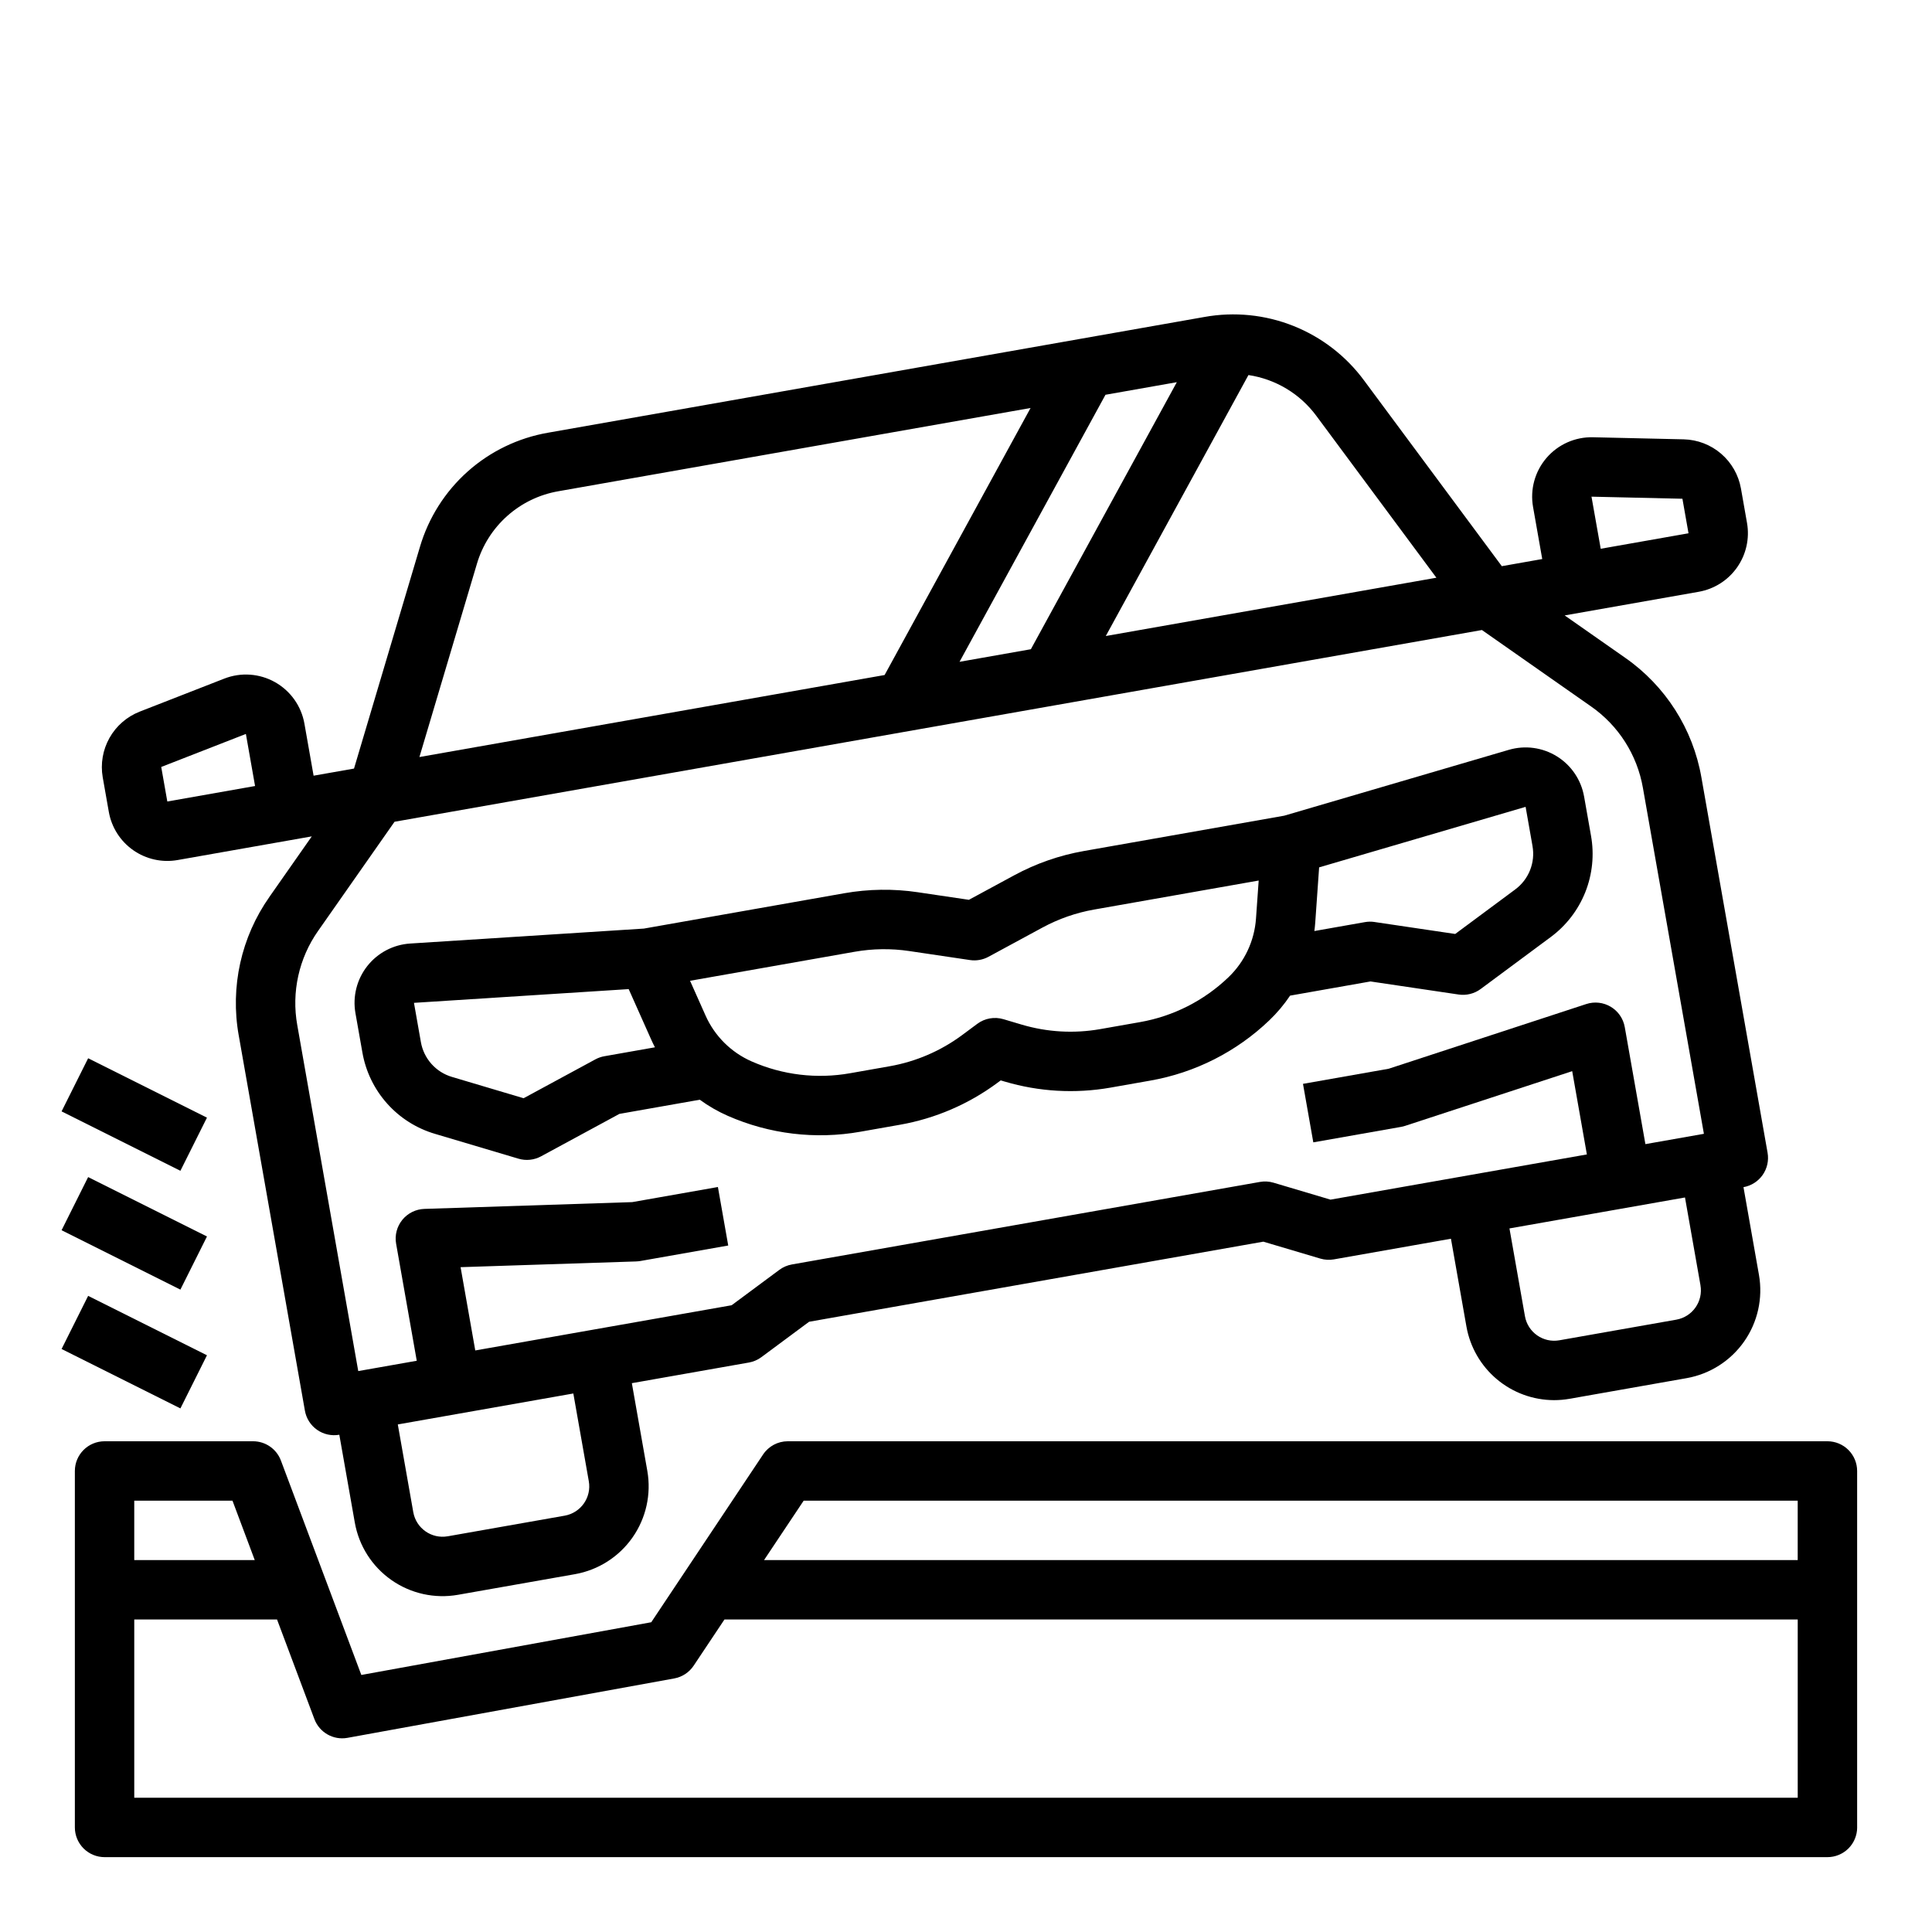
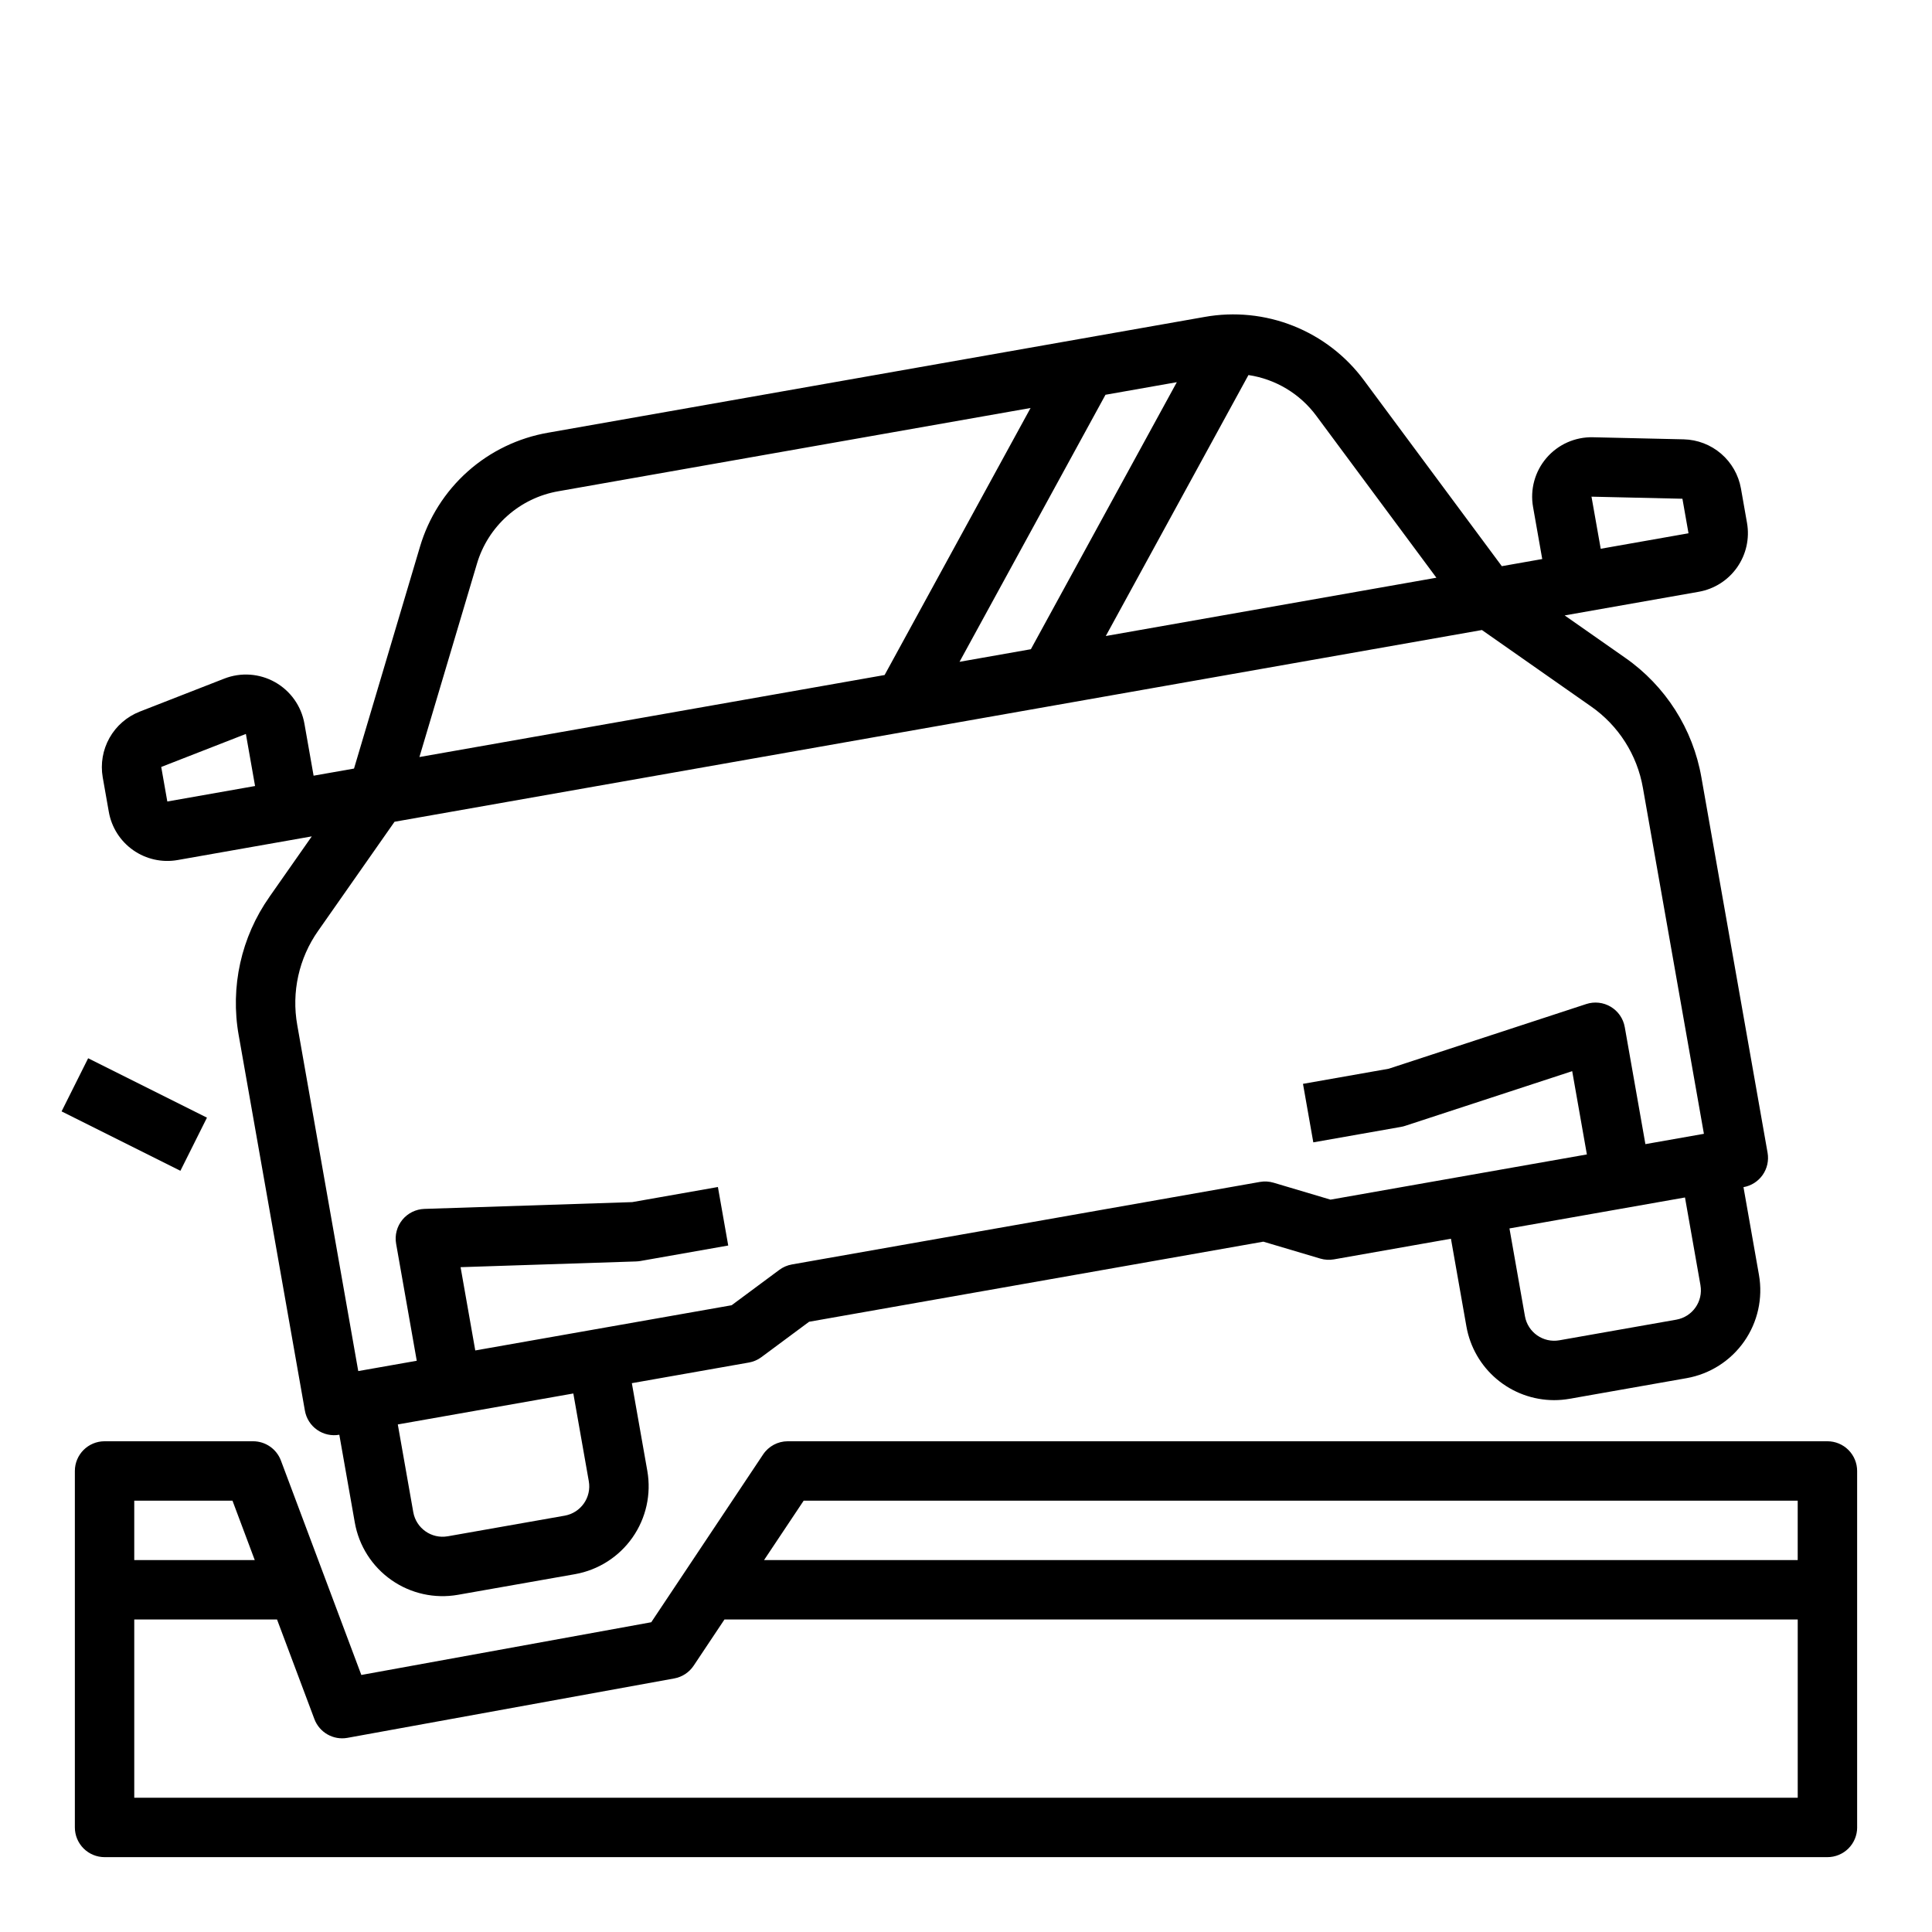
<svg xmlns="http://www.w3.org/2000/svg" fill="#000000" width="800px" height="800px" version="1.1" viewBox="144 144 512 512">
  <g>
    <path d="m636.16 628.29v-94.465c0-2.09-0.832-4.09-2.305-5.566-1.477-1.477-3.481-2.309-5.566-2.309h-275.52c-2.633 0-5.09 1.316-6.547 3.508l-29.633 44.453-76.832 13.973-21.312-56.824c-1.152-3.07-4.09-5.109-7.371-5.109h-39.359c-4.348 0-7.875 3.527-7.875 7.875v94.465c0 2.086 0.832 4.09 2.309 5.566 1.477 1.473 3.477 2.305 5.566 2.305h456.58c2.086 0 4.09-0.832 5.566-2.305 1.473-1.477 2.305-3.481 2.305-5.566zm-279.18-86.594h263.43v15.742h-273.93zm-151.37 0 5.902 15.742h-31.934v-15.742zm-26.031 78.719v-47.23h37.84l9.895 26.379c1.336 3.566 5.031 5.664 8.777 4.981l86.594-15.742c2.102-0.383 3.957-1.602 5.141-3.379l8.16-12.238h284.43v47.23z" />
-     <path d="m160.32 501.5 7.039-14.082 31.488 15.742-7.039 14.082z" />
-     <path d="m160.32 470.02 7.039-14.082 31.488 15.742-7.039 14.082z" />
    <path d="m160.32 438.53 7.039-14.082 31.488 15.742-7.039 14.082z" />
    <path d="m207.27 418.41 17.531 99.426c0.359 2.059 1.523 3.887 3.234 5.086 1.711 1.195 3.828 1.664 5.887 1.301l4.102 23.258c1.082 6.168 4.574 11.656 9.707 15.246 5.129 3.594 11.48 5 17.648 3.91l31.012-5.469c6.16-1.094 11.641-4.59 15.23-9.719 3.59-5.125 5.004-11.469 3.926-17.637l-4.102-23.258 31.008-5.469v0.004c1.203-0.215 2.34-0.703 3.32-1.43l12.645-9.379 120.38-21.227 15.094 4.484c1.172 0.348 2.41 0.418 3.613 0.207l31.008-5.469 4.102 23.258c0.965 5.457 3.816 10.406 8.059 13.973 4.242 3.57 9.605 5.531 15.148 5.547 1.391 0 2.781-0.121 4.152-0.363l31.012-5.469c6.164-1.094 11.641-4.59 15.234-9.719 3.59-5.125 5-11.469 3.922-17.637l-4.102-23.258c2.055-0.359 3.883-1.527 5.082-3.234 1.195-1.711 1.664-3.828 1.305-5.883l-17.531-99.434c-2.234-12.863-9.52-24.297-20.234-31.758l-16.008-11.207 35.551-6.269c4.109-0.73 7.762-3.059 10.156-6.477 2.394-3.422 3.336-7.648 2.617-11.762l-1.613-9.152c-0.641-3.578-2.496-6.828-5.258-9.199-2.758-2.371-6.254-3.715-9.891-3.805l-24.078-0.551c-4.715-0.109-9.23 1.902-12.301 5.481-3.074 3.578-4.383 8.348-3.562 12.992l2.434 13.801-10.711 1.891-36.492-49.199c-4.773-6.481-11.266-11.492-18.738-14.469-7.477-2.981-15.637-3.801-23.555-2.379l-173.95 30.672c-7.93 1.371-15.316 4.934-21.324 10.289-6.004 5.356-10.391 12.285-12.66 20.004l-17.461 58.719-10.711 1.887-2.434-13.801c-0.82-4.644-3.68-8.676-7.793-10.988-4.109-2.312-9.043-2.656-13.438-0.941l-22.434 8.758c-3.387 1.332-6.211 3.789-7.992 6.957-1.781 3.172-2.414 6.859-1.793 10.445l1.613 9.152c0.723 4.113 3.051 7.769 6.473 10.164s7.656 3.332 11.766 2.606l35.551-6.269-11.207 16.004 0.004 0.004c-7.519 10.668-10.453 23.902-8.156 36.754zm-18.93-62.004-1.613-9.152 22.434-8.754 2.434 13.801zm111.7 180.14c0.75 4.281-2.109 8.359-6.387 9.121l-31.012 5.469v-0.004c-4.277 0.75-8.355-2.106-9.117-6.383l-4.102-23.258 46.516-8.203zm288.21-42.824-31.008 5.469c-4.281 0.754-8.363-2.106-9.117-6.387l-4.102-23.258 46.516-8.203 4.102 23.258h-0.004c0.75 4.281-2.106 8.363-6.387 9.121zm-22.477-218.1h0.008l24.078 0.551 1.613 9.152-23.266 4.102-2.445-13.805zm-72.914-21.395 31.801 42.875-87.613 15.449 37.801-69.156v-0.004c7.203 1.074 13.684 4.973 18.012 10.836zm-94.574 65.16 38.68-70.77 18.906-3.336-38.68 70.77zm-127.91-25.93c1.441-4.914 4.234-9.324 8.055-12.73 3.824-3.41 8.523-5.676 13.57-6.547l125.11-22.059-38.68 70.766-123.28 21.734zm-42.059 97.219 20.242-28.902 288.17-50.812 28.902 20.238c7.285 5.07 12.238 12.848 13.758 21.594l16.164 91.676-15.504 2.734-5.469-31.012v0.004c-0.395-2.25-1.746-4.215-3.703-5.387s-4.328-1.438-6.496-0.73l-52.367 17.148-22.707 4.004 2.734 15.504 23.258-4.102h-0.004c0.367-0.062 0.727-0.152 1.082-0.27l44.273-14.496 3.891 22.07-67.941 11.98-15.09-4.488c-1.172-0.348-2.406-0.418-3.609-0.207l-124.04 21.871c-1.203 0.211-2.34 0.703-3.324 1.43l-12.645 9.379-67.941 11.98-3.891-22.07 46.562-1.52v-0.004c0.371-0.012 0.742-0.047 1.109-0.113l23.258-4.102-2.734-15.504-22.707 4.004-55.074 1.797c-2.281 0.074-4.418 1.137-5.856 2.906-1.438 1.773-2.039 4.082-1.641 6.328l5.469 31.012-15.504 2.734-16.16-91.676c-1.57-8.738 0.426-17.742 5.535-25z" />
-     <path d="m240.03 422.87c0.871 5.043 3.141 9.746 6.547 13.566 3.406 3.824 7.816 6.613 12.73 8.055l22.086 6.57c2 0.598 4.156 0.371 5.992-0.621l20.762-11.246 21.301-3.758h0.004c2.312 1.688 4.801 3.121 7.422 4.273 11.027 4.848 23.246 6.316 35.109 4.215l10.566-1.863c9.324-1.652 18.137-5.445 25.75-11.078l0.902-0.668 1.074 0.32v-0.004c9.082 2.691 18.66 3.238 27.988 1.605l10.566-1.863c11.863-2.078 22.844-7.637 31.543-15.965 2.07-1.98 3.922-4.18 5.516-6.555l21.301-3.758 23.359 3.465h0.004c2.066 0.305 4.168-0.219 5.844-1.465l18.508-13.727c4.125-3.035 7.312-7.168 9.211-11.922 1.895-4.758 2.418-9.953 1.512-14.992l-1.828-10.371h-0.004c-0.777-4.406-3.394-8.277-7.199-10.637-3.801-2.363-8.43-2.992-12.727-1.734l-59.543 17.457-53.098 9.363c-6.461 1.137-12.691 3.309-18.457 6.434l-12.004 6.496-13.5-2v-0.004c-6.488-0.965-13.086-0.875-19.543 0.266l-53.098 9.363-61.926 3.961c-4.473 0.285-8.609 2.461-11.375 5.981-2.769 3.523-3.906 8.059-3.129 12.469zm308.27-65.047 1.828 10.371-0.004-0.004c0.793 4.406-0.988 8.879-4.594 11.535l-15.887 11.785-21.398-3.172v-0.004c-0.836-0.125-1.688-0.113-2.523 0.035l-13.398 2.363c0.094-0.734 0.172-1.477 0.227-2.219l1.031-14.652zm-177.84 38.41c4.793-0.844 9.691-0.91 14.504-0.195l16.094 2.387c1.684 0.25 3.406-0.055 4.902-0.867l14.305-7.746h0.004c4.277-2.316 8.902-3.93 13.695-4.773l43.598-7.688-0.711 10.055c-0.414 5.941-3.031 11.512-7.34 15.617-6.457 6.18-14.602 10.305-23.406 11.848l-10.566 1.859c-6.918 1.211-14.027 0.805-20.762-1.191l-4.848-1.441c-2.375-0.707-4.945-0.254-6.934 1.223l-4.062 3.016c-5.648 4.176-12.188 6.992-19.105 8.219l-10.562 1.863h-0.004c-8.801 1.559-17.867 0.473-26.047-3.125-5.453-2.391-9.82-6.727-12.238-12.168l-4.106-9.207zm-59.852 9.891 5.984 13.414c0.305 0.684 0.633 1.348 0.973 2.008l-13.406 2.367c-0.832 0.145-1.637 0.426-2.383 0.832l-19.016 10.297-18.961-5.641c-4.297-1.258-7.504-4.856-8.266-9.266l-1.828-10.371z" />
  </g>
</svg>